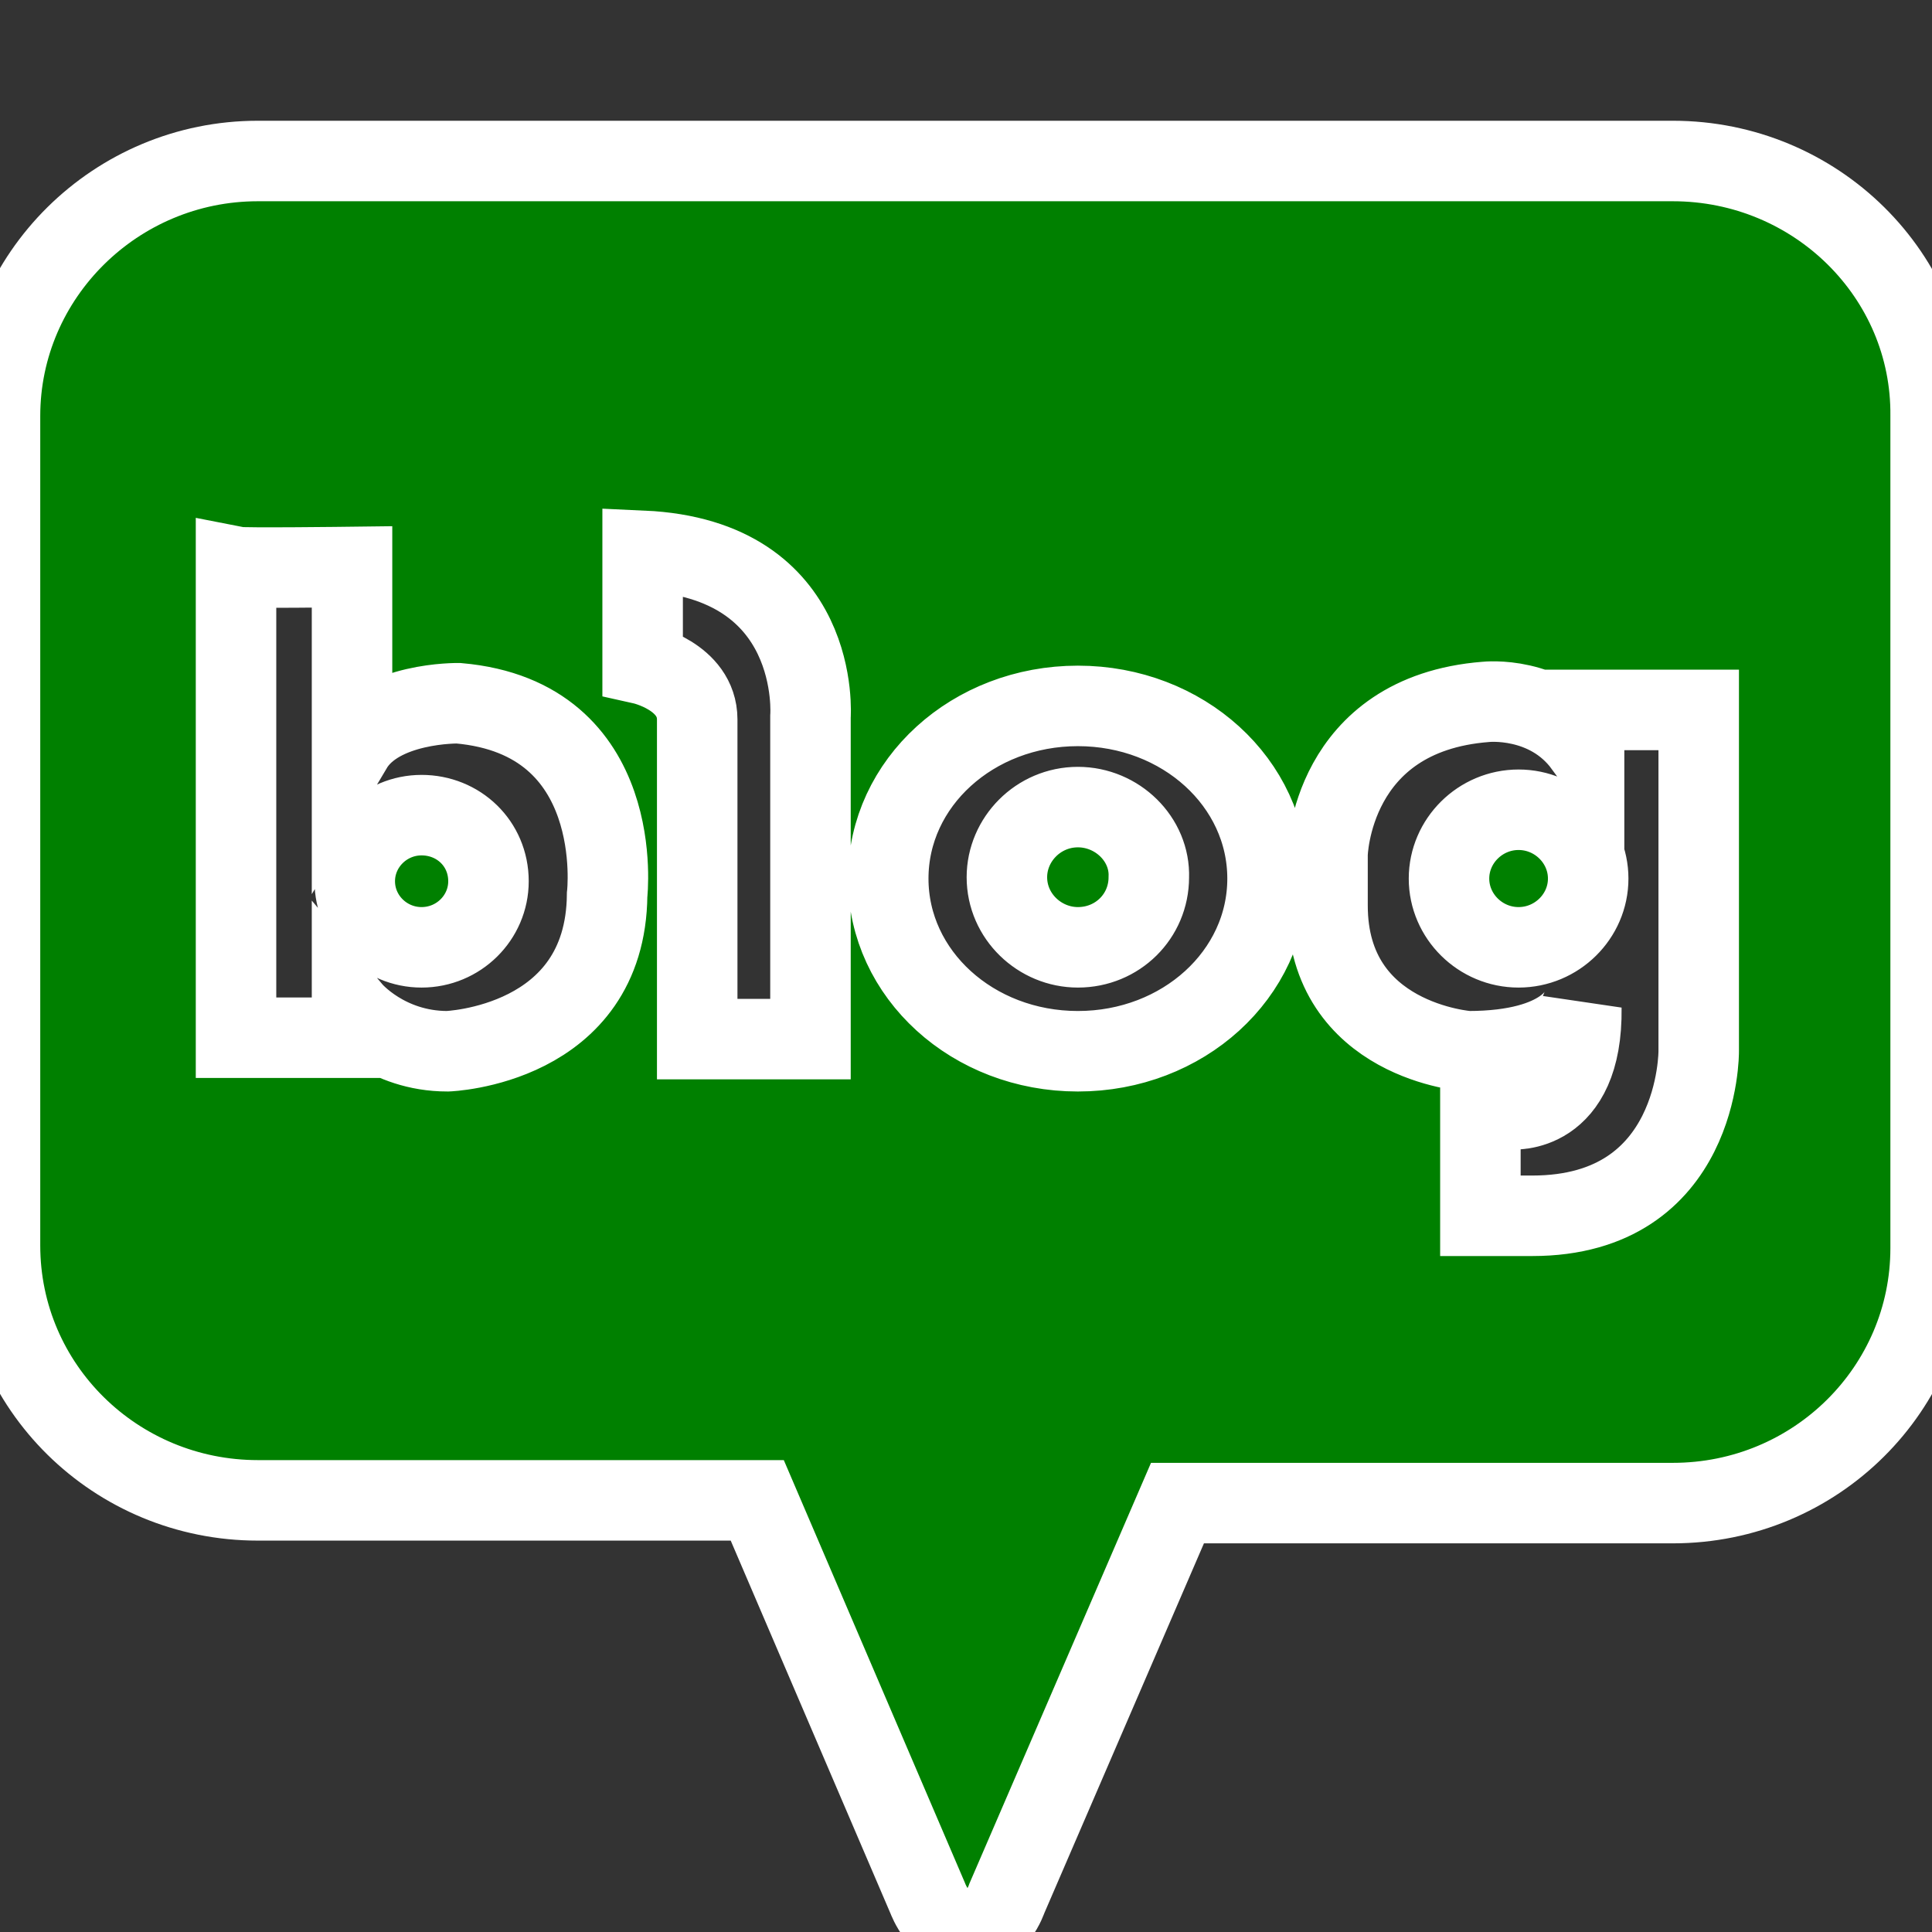
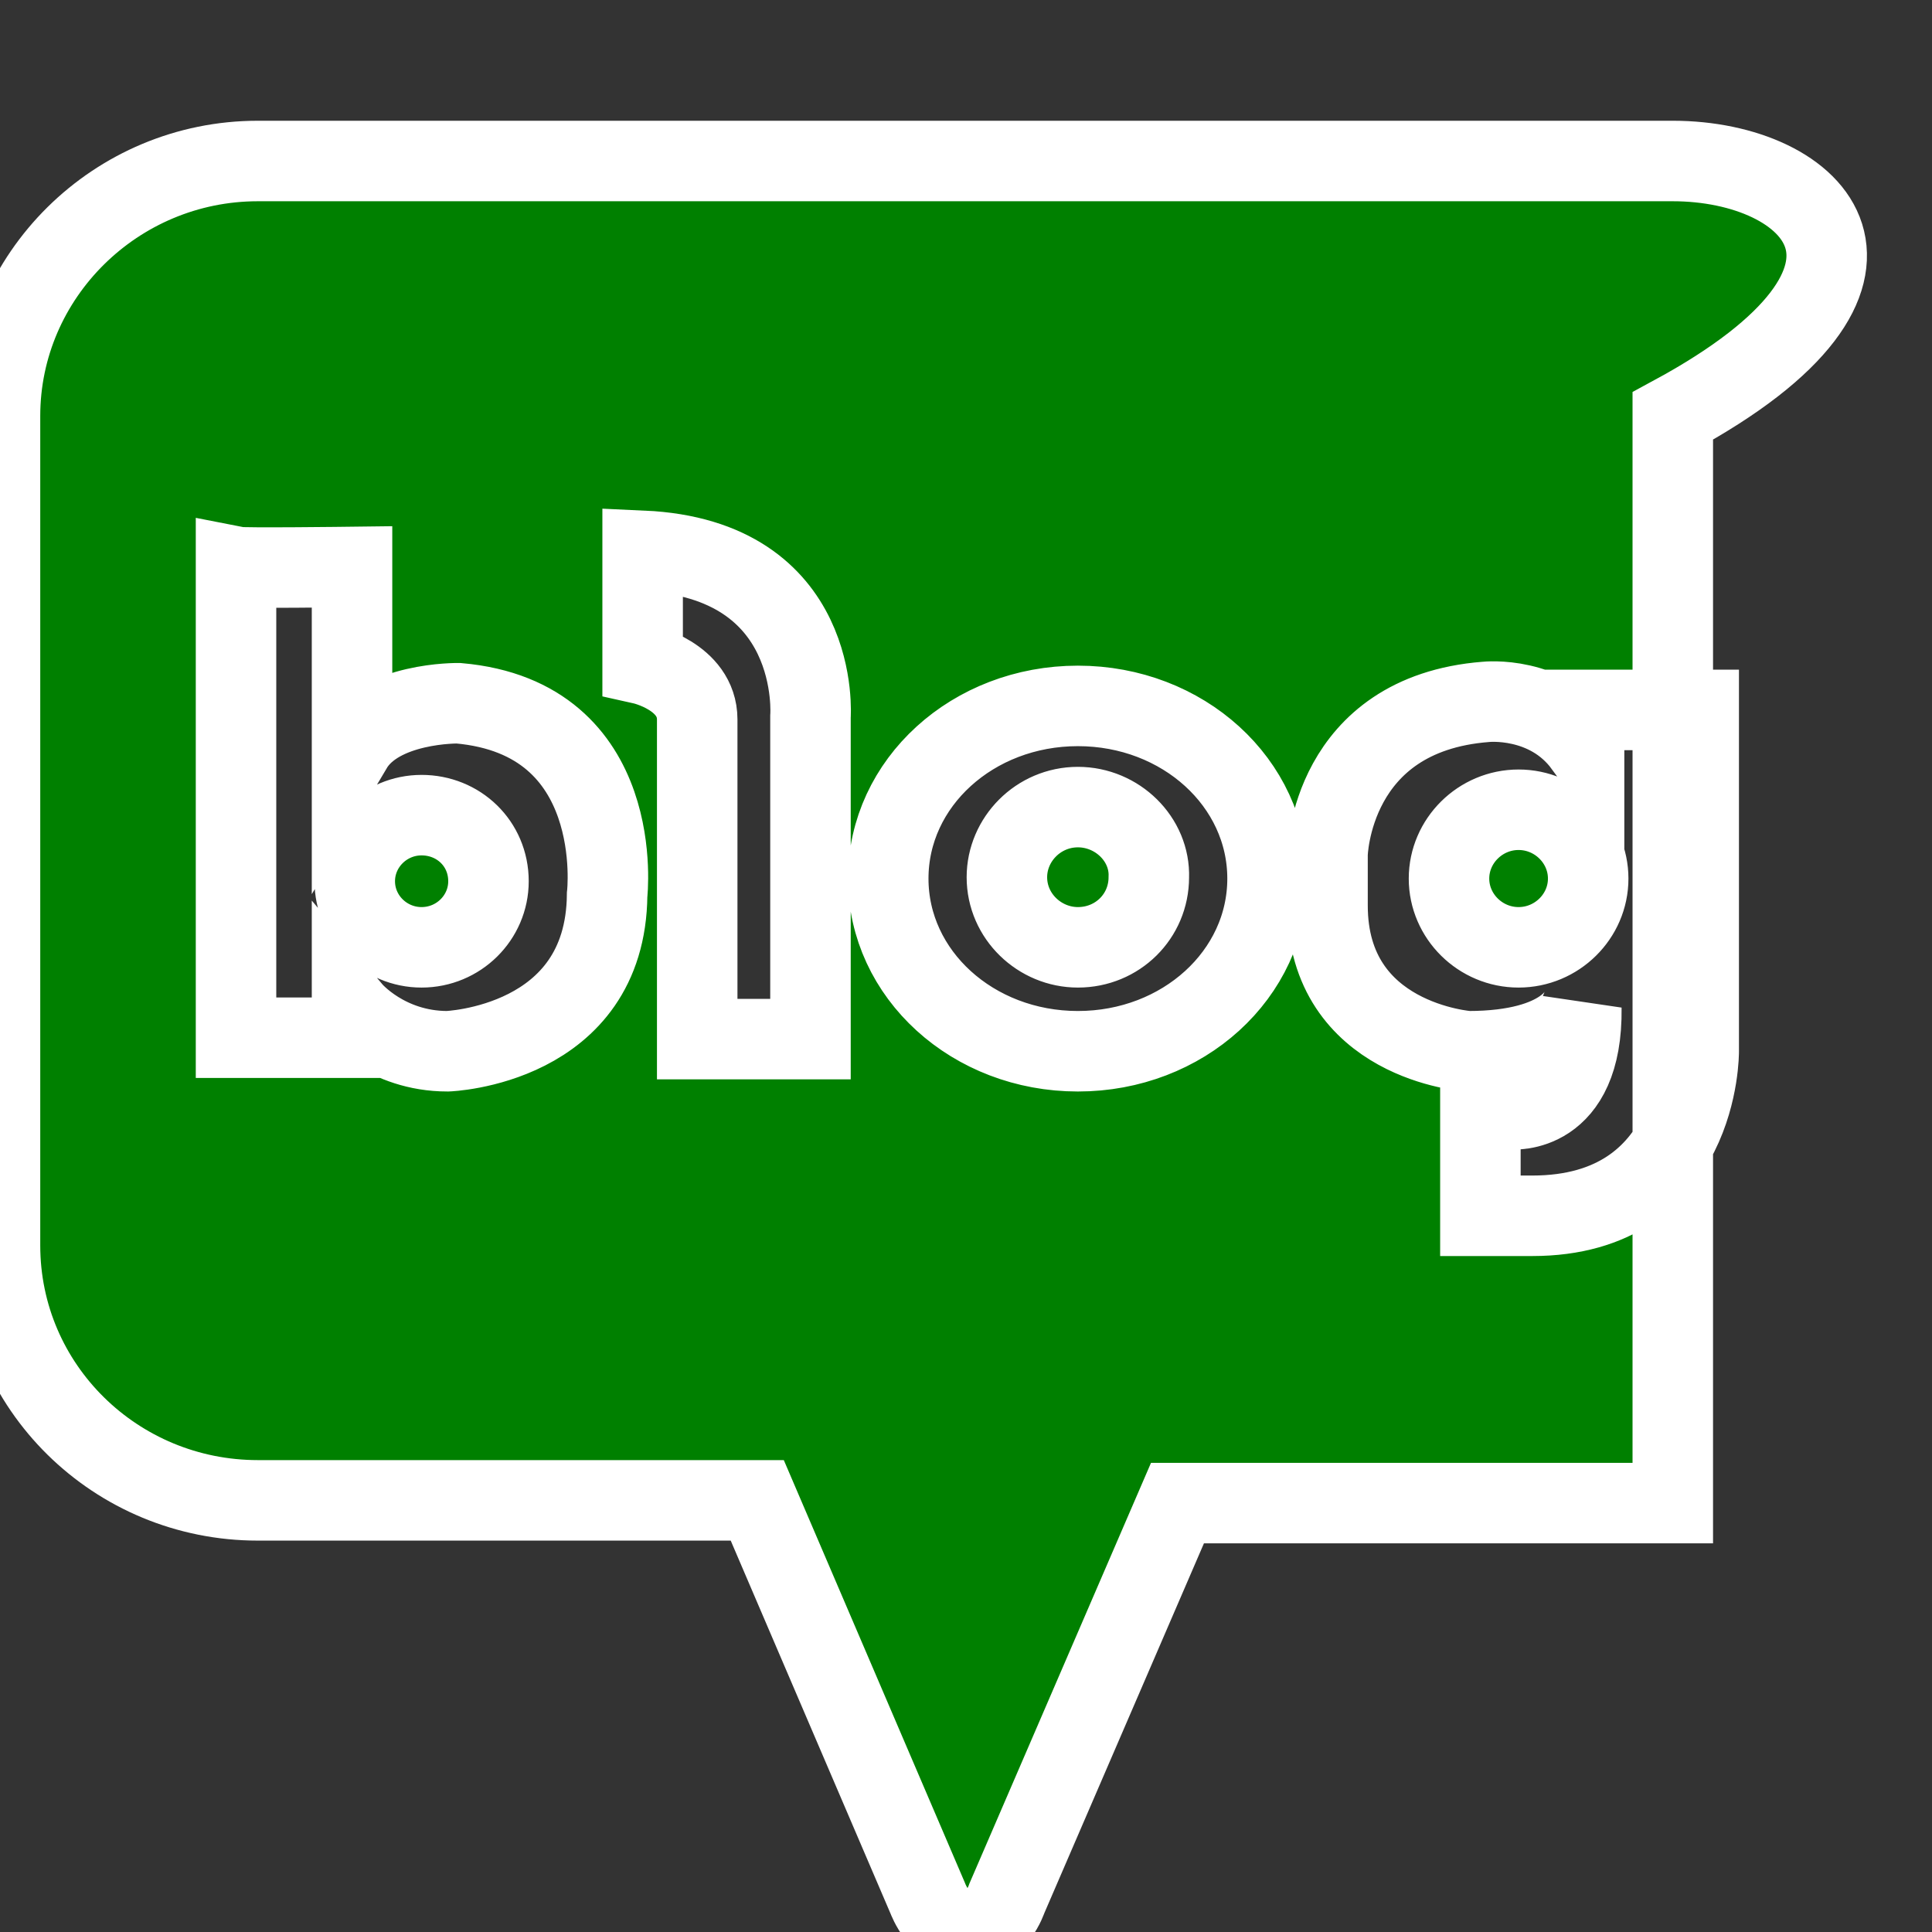
<svg xmlns="http://www.w3.org/2000/svg" width="24" height="24" viewBox="0 0 24 24" fill="none" style="height: 28px; width: 28px;">
  <rect x="0" y="0" width="24" height="24" fill="#333333" stroke="none" />
-   <path stroke="white" fill="green" fill-rule="evenodd" clip-rule="evenodd" d="M20.78 2H3.203C1.441 2 0 3.424 0 5.167V15.471C0 17.231 1.441 18.638 3.203 18.638H9.407L11.525 23.581C11.525 23.581 11.678 24 12.017 24C12.373 24 12.508 23.581 12.508 23.581L14.627 18.672H20.78C22.559 18.672 23.983 17.247 23.983 15.505V5.167C24 3.424 22.559 2 20.78 2ZM7.542 11.115C7.525 12.992 5.559 13.059 5.559 13.059C4.797 13.059 4.373 12.556 4.373 12.556V12.891H2.932V7.043C3.017 7.06 4.373 7.043 4.373 7.043V9.289C4.712 8.719 5.695 8.736 5.695 8.736C7.797 8.92 7.542 11.115 7.542 11.115ZM10.068 8.903V12.908H8.661V8.937C8.661 8.401 7.983 8.25 7.983 8.25V6.842C10.22 6.943 10.068 8.903 10.068 8.903ZM13.39 13.059C12.085 13.059 11.034 12.104 11.034 10.914C11.034 9.724 12.085 8.769 13.39 8.769C14.695 8.769 15.746 9.724 15.746 10.914C15.746 12.104 14.695 13.059 13.39 13.059ZM21.102 13.059C21.102 13.059 21.119 15.103 19.034 15.103H18.39V13.779H18.78C18.78 13.779 19.661 13.863 19.644 12.523C19.644 12.523 19.475 13.059 18.237 13.059C18.237 13.059 16.491 12.941 16.491 11.249V10.612C16.491 10.612 16.525 8.87 18.458 8.719C18.458 8.719 19.22 8.635 19.678 9.255V8.819H21.102V13.059ZM12.508 10.897C12.508 10.428 12.898 10.026 13.39 10.026C13.881 10.026 14.288 10.428 14.271 10.897C14.271 11.383 13.881 11.768 13.39 11.768C12.915 11.768 12.508 11.383 12.508 10.897ZM4.407 10.947C4.407 10.495 4.78 10.126 5.237 10.126C5.695 10.126 6.068 10.478 6.068 10.947C6.068 11.4 5.695 11.768 5.237 11.768C4.78 11.768 4.407 11.4 4.407 10.947ZM18 10.914C18 10.445 18.39 10.059 18.864 10.059C19.339 10.059 19.729 10.445 19.729 10.914C19.729 11.383 19.339 11.768 18.864 11.768C18.39 11.768 18 11.383 18 10.914Z" />
+   <path stroke="white" fill="green" fill-rule="evenodd" clip-rule="evenodd" d="M20.78 2H3.203C1.441 2 0 3.424 0 5.167V15.471C0 17.231 1.441 18.638 3.203 18.638H9.407L11.525 23.581C11.525 23.581 11.678 24 12.017 24C12.373 24 12.508 23.581 12.508 23.581L14.627 18.672H20.78V5.167C24 3.424 22.559 2 20.78 2ZM7.542 11.115C7.525 12.992 5.559 13.059 5.559 13.059C4.797 13.059 4.373 12.556 4.373 12.556V12.891H2.932V7.043C3.017 7.06 4.373 7.043 4.373 7.043V9.289C4.712 8.719 5.695 8.736 5.695 8.736C7.797 8.92 7.542 11.115 7.542 11.115ZM10.068 8.903V12.908H8.661V8.937C8.661 8.401 7.983 8.25 7.983 8.25V6.842C10.22 6.943 10.068 8.903 10.068 8.903ZM13.39 13.059C12.085 13.059 11.034 12.104 11.034 10.914C11.034 9.724 12.085 8.769 13.39 8.769C14.695 8.769 15.746 9.724 15.746 10.914C15.746 12.104 14.695 13.059 13.39 13.059ZM21.102 13.059C21.102 13.059 21.119 15.103 19.034 15.103H18.39V13.779H18.78C18.78 13.779 19.661 13.863 19.644 12.523C19.644 12.523 19.475 13.059 18.237 13.059C18.237 13.059 16.491 12.941 16.491 11.249V10.612C16.491 10.612 16.525 8.87 18.458 8.719C18.458 8.719 19.22 8.635 19.678 9.255V8.819H21.102V13.059ZM12.508 10.897C12.508 10.428 12.898 10.026 13.39 10.026C13.881 10.026 14.288 10.428 14.271 10.897C14.271 11.383 13.881 11.768 13.39 11.768C12.915 11.768 12.508 11.383 12.508 10.897ZM4.407 10.947C4.407 10.495 4.78 10.126 5.237 10.126C5.695 10.126 6.068 10.478 6.068 10.947C6.068 11.4 5.695 11.768 5.237 11.768C4.78 11.768 4.407 11.4 4.407 10.947ZM18 10.914C18 10.445 18.39 10.059 18.864 10.059C19.339 10.059 19.729 10.445 19.729 10.914C19.729 11.383 19.339 11.768 18.864 11.768C18.39 11.768 18 11.383 18 10.914Z" />
</svg>